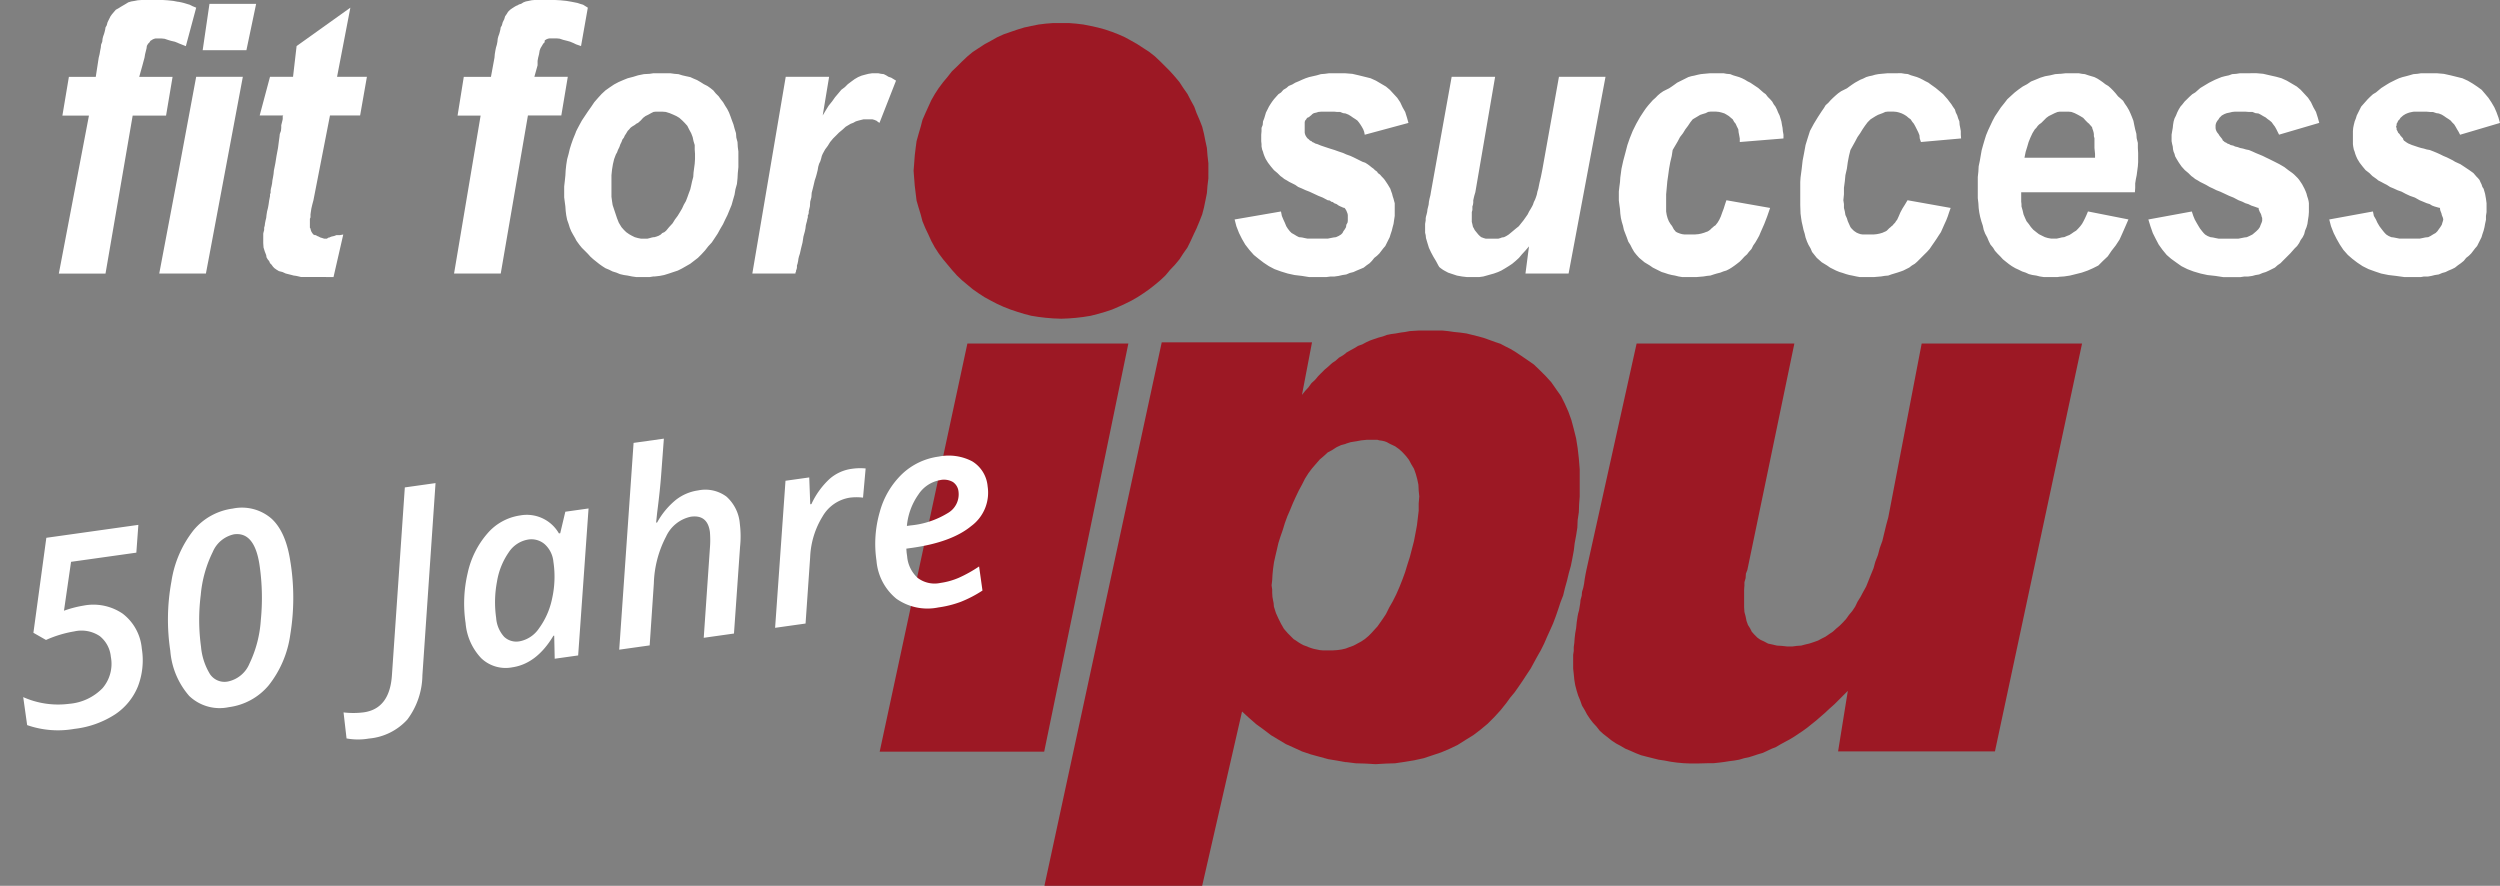
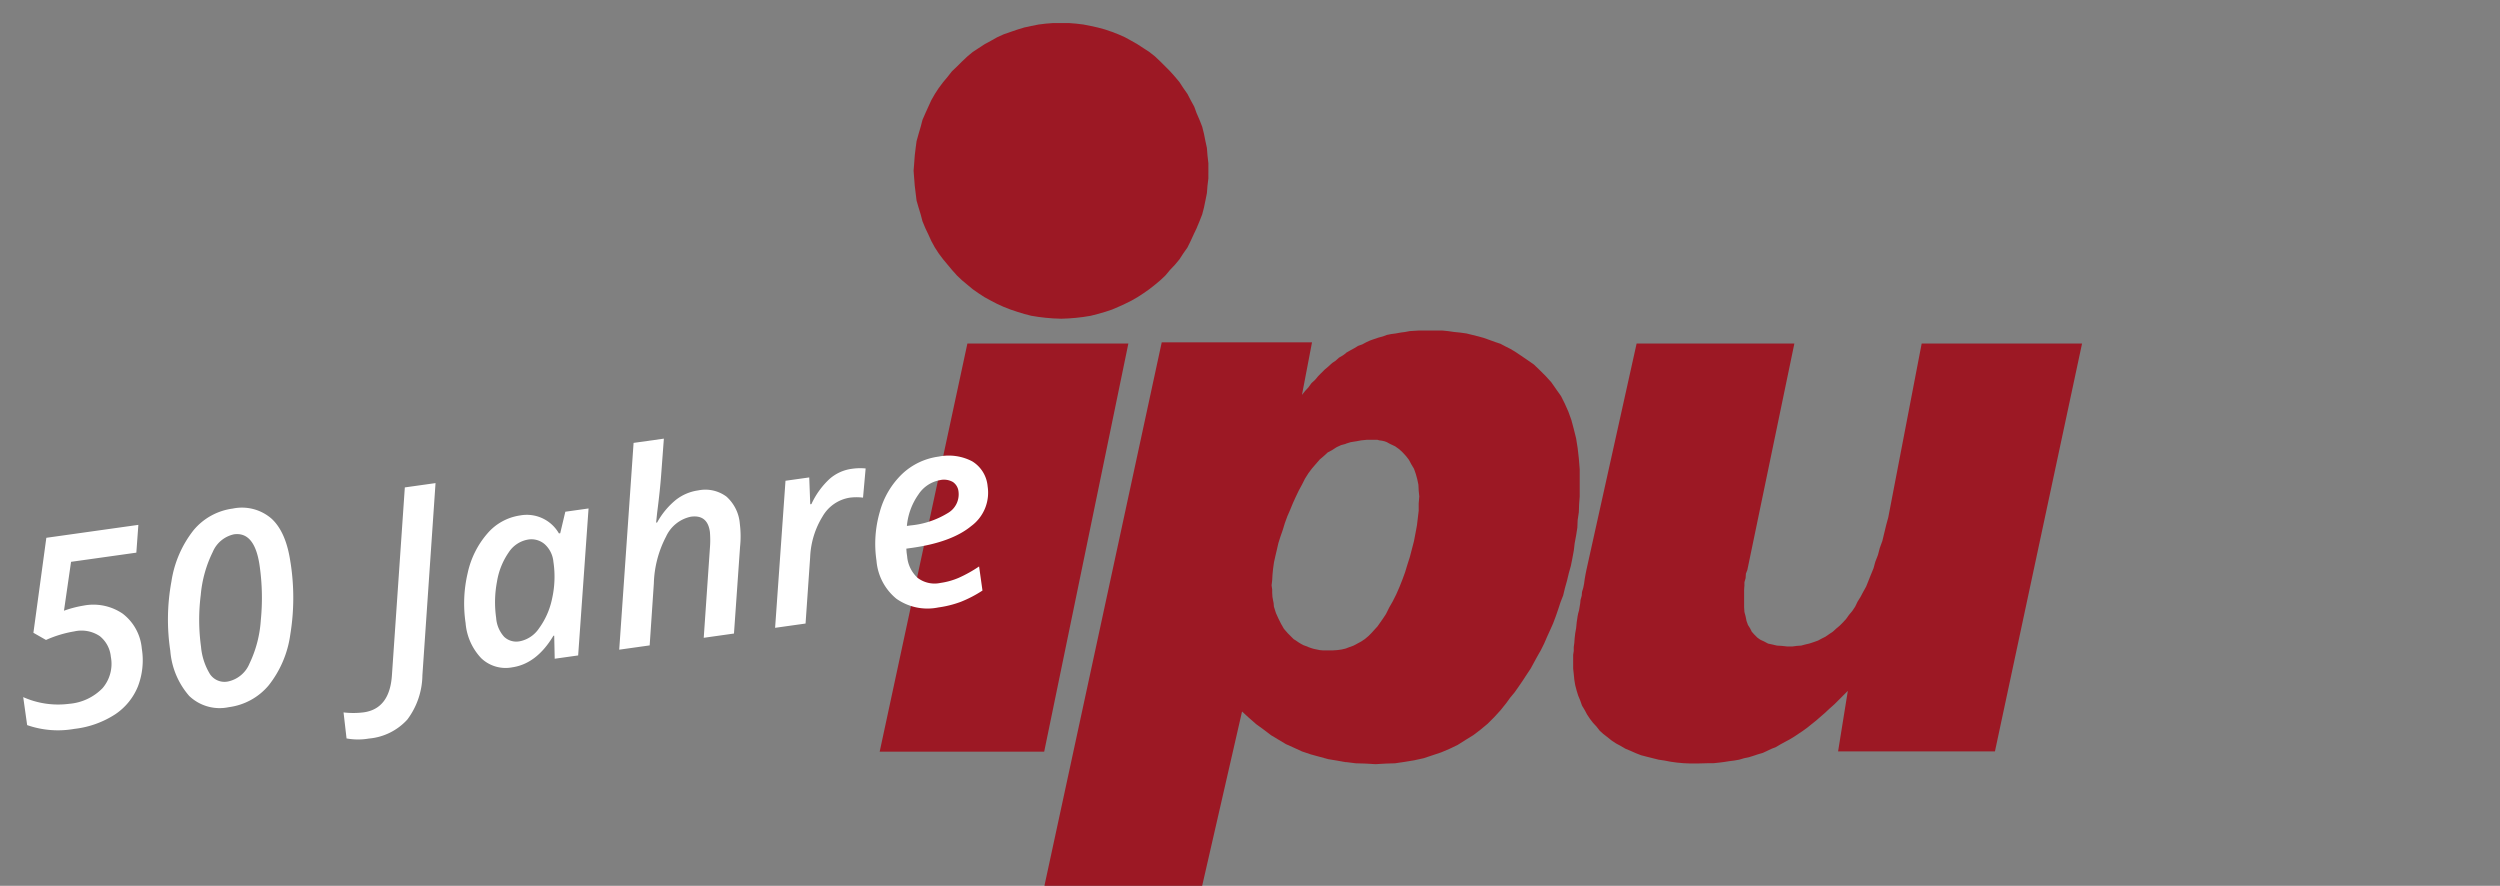
<svg xmlns="http://www.w3.org/2000/svg" width="310.619" height="110.056" viewBox="0 0 310.619 110.056">
  <rect x="0" y="0" width="310.619" height="110.056" fill="#808080" stroke="none" />
  <g id="ipu-Logo-white-deutsch" transform="translate(-731.894 -458.193)">
    <g id="Gruppe_1674" data-name="Gruppe 1674" transform="translate(739.204 458.193)">
      <g id="Gruppe_1672" data-name="Gruppe 1672" transform="translate(0 0)">
        <g id="Gruppe_1666" data-name="Gruppe 1666" transform="translate(0 0)">
-           <path id="Pfad_1634" data-name="Pfad 1634" d="M30.878,0l-.367.036L30.18.109l-.367.073L29.52.293l-.293.184-.258.073L28.787.66,28.6.733l-.184.109-.293.186-.256.182-.258.256-.184.3-.182.256-.109.369-.186.367-.109.4-.147.256-.036.256-.073.3-.073.256-.111.3-.075.293-.036.367-.073.367-.109.369-.073.364-.073.442-.038.44-.44,2.386H22.107l-.771,4.807H24.2L20.9,33.983h5.8l3.377-19.634h4.148l.806-4.807H30.878l.4-1.431V7.56l.073-.4.111-.44.073-.442.109-.291.182-.3.149-.256.182-.184V5.063L32.2,4.99l.073-.036.109-.073.184-.073.184-.038h.917l.367.038.44.147.44.109.4.111.44.184.3.147.622.218L37.52.953,37.227.771,36.933.587,36.565.478,36.236.367,36.054.331,35.867.293,35.5.22,34.841.109,34.108.036,33.448,0ZM-17.931,0l-.478.036-.364.073-.442.073-.367.111-.293.184L-20.5.842l-.293.186-.331.182-.22.256-.256.3-.184.256-.184.369-.182.367-.111.4-.147.256-.038.256-.073.3-.073.256-.109.3-.073.293-.038.367-.145.367-.038.369-.073.364-.075.442-.109.44-.367,2.386h-3.339l-.806,4.807h3.3l-3.743,19.634h5.8l3.375-19.634h4.148l.809-4.807h-4.145l.4-1.431.147-.551.111-.4.073-.44.109-.442.073-.291.038-.3.147-.256.182-.184.111-.184.184-.109.109-.073.182-.073.149-.038h.771l.367.038.44.147.367.109.478.111.369.147.073.038.915.364L-11.14.953l-.442-.182-.367-.184-.367-.109-.367-.111-.3-.073L-13.342.22h-.073L-14,.109l-.7-.073L-15.288,0ZM-9.49.478l-.844,5.76H-4.9L-3.692.478ZM1.336,5.723.894,9.541H-1.968l-1.284,4.807H-.315l-.073.073v.369l-.038.182-.073.293-.073.293v.329l-.038.369-.145.4-.038.369-.073.513-.109.844-.186.991-.145.917-.184.917-.036.4-.073.44-.073.367-.038.367-.073.369-.073.291-.038.26v.256l-.073.182v.222l-.109.549-.073.515-.073.4-.111.438-.071.442-.038.367-.075.293-.073.367-.036.3-.073.256v.3l-.073.256-.038.182V30.2l.038.551.147.478.184.476.038.26.145.256.184.22.109.258.184.182.184.256.182.186.256.182.3.182.44.111.4.184.44.111.293.073.258.071.293.038.329.073.3.073H5.923l1.211-5.285-.4.075H6.29L6,29.322l-.331.073-.182.073-.038.036H5.3l-.036.073H5.19l-.073.073H4.748l-.218-.073L4.27,29.5,4.088,29.4l-.182-.073-.184-.109H3.611l-.182-.075-.147-.184-.111-.182L3.1,28.589,3.062,28.4l-.075-.109v-1.1l.075-.184v-.367l.036-.258.073-.476.111-.478.147-.551L5.483,14.349H9.227l.844-4.807H6.363L8.016.953ZM266.37,9.1H265.3l-.475.073-.478.038-.513.149-.4.109-.44.109-.442.147-.4.184-.367.184-.367.182-.369.22-.7.442-.66.551-.369.218-.364.333-.293.291-.258.293-.293.331-.258.293-.184.369-.182.364-.184.369-.111.367-.145.367-.111.442-.073.364-.036.406v1.613l.036.293.073.369.111.293.071.256.111.293.149.331.291.478.369.478.367.44.478.367.182.184.182.182.26.184.256.182.22.184.367.184.331.182.367.184.4.258.44.182.478.22.515.184.476.256.551.258.624.22.587.331.44.182.44.184.369.111.293.182.293.109.258.075.256.073.184.038v.147l.038.182.073.182.073.186.036.182.073.182.073.184.036.184-.036.182-.073.22-.073.258-.182.293-.186.258-.182.258-.22.218-.331.184-.293.184-.293.147-.367.036-.331.073-.367.073h-2.5l-.364-.073-.369-.073-.293-.036-.331-.147-.293-.184-.182-.184-.184-.218-.258-.333-.218-.291-.26-.442-.182-.4-.256-.442-.113-.551-5.43.993.22.844.329.842.369.735.4.7.44.66.551.624.551.478.624.478.66.44.733.367.809.293.769.258.917.184.92.109,1.062.147h2.019l.4-.073h.513l.4-.073.44-.109.476-.073.442-.186.4-.109.367-.182.44-.184.367-.184.369-.293.365-.256.369-.3.293-.367.331-.258.293-.291.258-.333.22-.291.256-.293.184-.369.184-.367.182-.367.109-.369.149-.438.111-.442.071-.4.111-.515v-.478l.073-.478v-1.1l-.073-.551-.111-.624-.182-.624-.149-.218-.109-.333-.111-.218-.145-.331-.186-.22-.182-.184-.22-.256L271.8,21.5l-.515-.367-.551-.369-.551-.364-.66-.3-.293-.182-.367-.184-.367-.182-.442-.184-.364-.184-.4-.182-.442-.184-.476-.184L266,18.57l-.365-.111-.333-.073-.364-.109-.222-.075-.329-.111-.222-.071-.256-.111-.184-.073-.182-.109-.111-.073-.147-.111-.111-.073-.073-.111-.036-.073V17.21l-.331-.364-.111-.186-.182-.182-.073-.182-.109-.184v-.184l-.073-.182.073-.184v-.184l.109-.182.073-.184.182-.182.111-.184.331-.293.293-.182.258-.111.22-.075.329-.073.222-.036H266l.4.036h.367l.442.149.291.038.369.147.293.182.258.182.293.186.256.182.184.22.258.258.182.293.184.329.184.3.182.364,4.954-1.466-.184-.662-.256-.7-.258-.587-.367-.622-.367-.551-.4-.478-.44-.515-.551-.4-.549-.367-.624-.367-.66-.3-.735-.182-.735-.182-.844-.186-.842-.073Zm-22.46,0h-1.1l-.476.073-.515.038-.4.149-.511.109-.406.109-.364.147-.442.184-.369.184-.364.182-.369.22-.733.442-.624.551-.367.218-.367.333-.293.291-.3.293-.256.331-.256.293-.222.369-.182.364-.147.369-.184.367-.111.367-.073.442-.036.364-.073.406-.073.438v.809l.073.367.073.293.036.369.073.293.111.256.073.293.184.331.291.478.333.478.4.44.44.367.184.184.184.182.256.184.22.182.331.184.293.184.369.182.365.184.442.258.4.182.438.22.48.184.551.256.549.258.549.22.624.331.478.182.367.184.369.111.367.182.331.109.218.075.186.073.182.038v.147l.073.182.073.182.109.186.073.182.038.182.073.184v.367l-.073.22-.111.258-.109.293-.182.258-.26.258-.256.218-.22.184-.367.184-.331.147-.293.036-.367.073-.369.073h-2.493l-.369-.073-.329-.073-.3-.036-.364-.147-.3-.184-.184-.184-.182-.218-.258-.333-.182-.291-.258-.442-.222-.4-.182-.442-.182-.551-5.4.993.258.844.293.842.367.735.369.7.475.66.513.624.551.478.662.478.624.44.733.367.771.293.88.258.846.184.989.109.953.147h2.168l.475-.073h.478l.513-.073.4-.109.442-.073.44-.186L246,33.8l.4-.182.367-.184.369-.184.329-.293.369-.256.291-.3.369-.367.549-.549.551-.624.3-.293.256-.369.182-.367.26-.367.182-.369.109-.438.184-.442.111-.4.073-.515.073-.478.036-.478v-1.1l-.036-.258-.073-.293-.109-.329-.075-.3-.111-.291-.147-.333-.291-.551-.369-.549-.182-.22-.184-.184-.258-.256-.22-.184-.513-.367-.478-.369-.622-.364-.589-.3-.367-.182-.367-.184L246,19.56l-.367-.184-.44-.184-.442-.182-.4-.184-.44-.184-.367-.071-.369-.111-.367-.073-.293-.109-.331-.075-.22-.111-.329-.071-.184-.111-.22-.073-.147-.109-.182-.073-.113-.111-.109-.073-.073-.111v-.073l-.073-.073-.293-.364-.109-.186-.149-.182-.111-.182-.071-.184-.038-.184V15.56l.038-.184.071-.182.111-.184.149-.182.109-.184.293-.293.331-.182.293-.111.367-.075.293-.073.331-.036h1.32l.442.036h.44l.367.149.369.038.291.147.3.182L246,14.6l.22.186.258.182.258.22.182.258.222.293.182.329.147.3.182.364,4.994-1.466-.184-.662-.222-.7-.329-.587-.293-.622-.367-.551-.442-.478-.478-.515-.475-.4-.624-.367-.624-.367-.66-.3-.66-.182-.809-.182-.806-.186-.846-.073Zm-21.578,0h-1.175l-.662.073h-.109l-.551.038-.624.149-.624.109L218,9.65l-.624.258-.549.22-.478.331-.551.293-.515.367-.475.369-.44.4-.478.44-.367.478-.442.551-.364.549-.369.551-.293.551-.293.624-.258.551-.256.622-.184.589-.184.624-.182.66-.109.624-.113.66-.147.7-.036.66-.073.662v2.641l.073.624.036.589.073.549.111.551.149.551.182.551.109.513.184.476.258.478.182.442.22.44.331.4.22.364.331.369.367.367.3.331.364.293.369.293.367.258.44.258.4.182.442.22.442.147.4.184.44.111.478.071.44.111.478.073h1.724l.258-.038.551-.036.733-.111.735-.182.733-.184.733-.256.662-.293.66-.331.551-.551.624-.589.475-.7.515-.66.478-.733.364-.809.369-.842.367-.844-5.027-.993-.184.442-.184.4-.182.367-.184.331-.218.293-.26.291-.256.26-.3.182-.256.182-.293.186-.293.109-.329.147-.3.036-.293.073-.331.073h-.733l-.4-.073-.367-.109-.367-.182-.369-.186-.329-.256-.367-.293-.293-.331-.258-.367-.293-.367-.182-.4-.186-.44-.109-.478-.073-.256-.073-.26v-.291l-.036-.3V23.89h14.127l.038-.551v-.551l.073-.476.111-.551.073-.551.073-.551.036-.513V19.01l-.036-.624v-.624l-.147-.587-.038-.551-.147-.551-.111-.513-.109-.551-.184-.478-.182-.438-.184-.4-.258-.442-.256-.367-.222-.367-.329-.293-.3-.258-.291-.367-.331-.369-.293-.291-.293-.258-.369-.22-.329-.258-.369-.256-.291-.184-.369-.184-.367-.109-.367-.109-.442-.149-.367-.038-.4-.073Zm-1.764,4.772h.917l.369.036.4.149.367.184.331.182.364.22.3.331.293.293.147.109.109.149.111.109.147.184.038.182.073.184.073.256.036.22v.26l.073.256v1.211l.073.733V19.6h-8.771l.149-.733.182-.587.182-.624.222-.551.256-.551.293-.478.184-.184.184-.256.182-.182.258-.184.293-.293.329-.331.3-.22.367-.182.367-.184.367-.149.258-.036ZM200.24,9.1h-1.211l-.806.073-.369.038-.4.075-.367.109-.367.073-.367.109-.369.184-.364.147-.333.184-.329.182-.331.22-.367.258-.293.22-.367.182-.369.186-.364.256-.3.256-.329.3-.3.293-.293.331-.329.293-.222.367-.256.367-.478.733-.515.844-.475.882-.293.917-.258.844-.182.991-.184.953-.111.993-.073.549-.073.551-.036.551v2.861l.036,1.066.073.549.073.478.111.478.111.513.147.476.109.478.184.515.182.4.258.442.184.44.293.367.293.367.624.551.66.4.367.256.369.184.365.184.442.182.369.109.438.149.4.111.367.071.515.111.4.073h1.833l.846-.073.438-.073.442-.038.4-.145.369-.111.367-.111.44-.147.3-.109.364-.184.369-.184.329-.256.369-.22.293-.258.293-.293.329-.331.293-.293.3-.293.329-.367.3-.442.256-.367.3-.44.256-.4.293-.442.44-.991.22-.478.186-.478.182-.551.182-.511-5.358-.955-.329.551-.3.478-.256.476-.22.513-.184.4-.147.184-.109.182-.184.184-.109.147-.149.111-.109.109-.184.147-.182.184-.109.111-.186.109-.182.073-.147.073-.369.109-.365.073-.369.038h-1.4l-.256-.038-.22-.073-.258-.109-.109-.073-.111-.073-.147-.109-.111-.111-.182-.184-.111-.147-.329-.733-.111-.367-.184-.4-.073-.442-.109-.438v-.478l-.073-.478.073-.735v-.806l.109-.806.073-.771.184-.806.111-.809.147-.771.182-.735.589-1.062.291-.551.333-.478.291-.478.3-.44.329-.44.369-.367.587-.369.331-.182.291-.109.3-.111.329-.149.3-.036h.733l.367.036.3.073.329.113.3.147.291.182.258.22.258.184.22.329.182.22.184.331.184.367.182.367.147.367.038.4.147.442,4.99-.442-.036-.478v-.438l-.073-.406-.073-.364-.036-.442-.149-.367-.111-.367-.182-.369-.109-.364-.258-.369-.184-.293-.256-.331-.22-.293-.258-.291-.293-.333-.258-.218-.662-.551-.622-.442-.293-.22-.367-.182-.331-.184-.367-.184-.367-.147-.369-.109-.367-.109-.367-.149-.4-.038-.44-.073Zm-22.057,0h-1.209l-.809.073-.367.038-.369.075-.438.109-.369.073-.367.109-.367.184-.293.147-.369.184-.364.182-.3.22-.367.258-.331.22-.367.182-.367.186-.367.256-.3.256-.291.3-.331.293-.293.331-.258.293-.293.367-.256.367-.48.733-.478.844-.438.882-.369.917-.293.844-.258.991-.256.953-.22.993-.073.549-.075.551-.036.551-.073.551-.073.624v1.135l.073.551.073.515.036.551.075.549.111.478.145.478.111.513.182.476.186.478.182.515.256.4.222.442.256.44.293.367.331.367.66.551.662.4.367.256.367.184.367.184.369.182.364.109.442.149.44.111.4.071.442.111.442.073h1.833l.844-.073.44-.073.4-.038.44-.145.369-.111.44-.111.367-.147.369-.109.365-.184.3-.184.367-.256.293-.22.331-.258.291-.293.3-.331.329-.293.222-.293.329-.367.22-.442.258-.367.256-.44.222-.4.184-.442.438-.991.369-.955.367-1.062-5.43-.955-.186.551-.147.478-.182.476-.182.513-.186.4-.109.184-.109.182-.147.184-.111.147-.184.111-.109.109-.184.147-.182.184-.149.111-.182.109-.22.073-.182.073-.369.109-.367.073-.44.038h-1.286l-.291-.038-.26-.073-.291-.109-.147-.073-.113-.073-.073-.109-.109-.111-.109-.184-.073-.147-.111-.182-.147-.184-.111-.184-.109-.182-.147-.367-.111-.4-.073-.442V24.146l.073-.806.073-.806.111-.771.109-.806.147-.809.184-.771.111-.735.624-1.062.291-.551.369-.478.293-.478.331-.44.293-.44.293-.367.622-.369.3-.182.329-.109.369-.111.293-.149.293-.036h.7l.367.036.3.073.364.113.26.147.291.182.258.22.22.184.184.329.182.22.147.331.184.367.038.367.073.367.073.4v.442l5.429-.442v-.478L186,16.295l-.038-.406-.073-.364-.073-.442-.111-.367-.111-.367-.182-.369-.147-.364-.184-.369-.22-.293-.182-.331-.258-.293-.293-.291-.256-.333-.3-.218-.624-.551-.662-.442-.329-.22-.367-.182-.293-.184-.369-.184-.365-.147-.369-.109-.367-.109-.367-.149-.44-.038-.4-.073Zm-47.45,0h-1.1l-.551.073-.478.038-.513.149-.478.109-.478.109-.44.147-.44.184-.4.184-.44.182-.367.22-.442.184-.293.258-.367.218-.293.333-.329.218-.3.333-.256.291-.222.293-.22.331-.182.293-.182.369-.186.364-.109.369-.111.367-.145.367-.038.442-.147.364v.406l-.038.438v.809l.038.367V18.2l.073.369.111.293.071.256.111.293.147.331.293.478.367.478.369.44.438.367.186.184.182.182.256.184.222.182.329.184.3.184.367.182.367.184.367.258.442.182.476.22.478.184.551.256.551.258.551.22.622.331.258.036.182.147.182.038.186.147.293.111.256.182.222.109.182.075.147.073.184.038.111.147.109.182.073.182.073.186.036.182v.733l-.036.22-.147.258-.038.293-.145.258-.186.258-.109.218-.182.184-.3.184-.329.147-.293.036-.369.073-.367.073h-2.495l-.369-.073-.329-.073-.369-.036-.291-.147-.3-.184-.329-.184-.22-.218-.258-.333-.184-.291-.182-.442-.184-.4-.184-.442-.109-.551-5.76.993.22.844.329.842.367.735.406.7.511.66.551.624.589.478.622.478.662.44.7.367.806.293.844.258.844.184.917.109.917.147h2.091l.551-.073h.478l.513-.073.478-.109.478-.073.44-.186.44-.109.4-.182.44-.184.44-.184.369-.293.367-.256.293-.3.293-.367.329-.258.3-.291.256-.333.222-.291.256-.293.184-.369.182-.367.184-.367.111-.369.147-.438.109-.442.109-.4.075-.515.073-.478V25.248l-.073-.258-.075-.293-.109-.329-.073-.3-.109-.291-.111-.333L136.9,22.9l-.367-.549-.182-.22-.184-.184-.22-.256-.256-.184-.113-.184-.256-.182-.182-.182-.258-.186-.22-.182L134.4,20.4l-.293-.184-.329-.111-.369-.182-.367-.184-.367-.182-.4-.184-.513-.184-.4-.182-.551-.184-.513-.184-.587-.182-.551-.182-.551-.186-.44-.182-.258-.073-.182-.109-.184-.073-.109-.111-.184-.073-.111-.111-.073-.073-.109-.073-.147-.182-.111-.182-.073-.186-.038-.182V15.193l.038-.184.149-.182.109-.184.109-.038.147-.073.111-.109.109-.073.184-.182.184-.111.329-.075.222-.073.364-.036h1.617l.364.036h.369l.367.149.3.038.364.147.3.182.256.182.293.186.258.182.182.22.184.258.184.293.182.329.111.3.073.364,5.432-1.466-.184-.662-.22-.7-.331-.587-.291-.622-.369-.551-.442-.478-.475-.515-.478-.4-.624-.367-.622-.367-.662-.3-.733-.182-.735-.182-.806-.186-.915-.073ZM73.3,9.1H72.86l-.478.073-.44.113-.4.109-.438.182-.442.258-.4.293-.44.331-.367.367-.44.329-.367.442-.406.478-.364.513-.442.551-.364.587-.369.624L67.5,9.541H62.108L57.96,33.983h5.358v-.111l.073-.147v-.109l.073-.184.038-.184v-.256l.073-.22.073-.331.038-.293.073-.3.109-.329.147-.66.184-.735.111-.733.182-.66.073-.369.036-.329.073-.3.073-.256.038-.22.073-.258v-.258l.073-.109.038-.182v-.186l.147-.624.036-.587.147-.549.038-.551.145-.551L65.6,22.9l.109-.476.147-.44.111-.4.109-.44.073-.44.111-.367.147-.3.111-.367.071-.293.111-.258.3-.549.329-.442.293-.476.367-.442.369-.364.364-.369.442-.367.4-.367.624-.369.3-.109.329-.184.369-.109.291-.073.3-.073h1.1l.258.073.258.109.182.147.182.111,2.055-5.247L75.21,9.65l-.331-.109-.293-.182-.3-.149-.329-.038L73.593,9.1Zm-26.056,0H45.668l-.478.073-.7.038-.733.149-.589.182-.7.182-.551.222-.587.256-.551.293-.549.369-.515.364-.478.442-.438.478-.478.551-.369.549-.44.624-.367.551-.367.551-.3.551-.291.549-.147.3V29.8l.147.222.291.4.3.369.367.364.367.369.331.367.367.331.367.293.369.293.364.258.4.258.442.182.44.22.478.147.44.184.476.111.478.071.551.111.513.073h1.688l.442-.073h.182l.624-.073.551-.109.587-.184.551-.184.551-.182.513-.258.513-.293.513-.293.478-.369.478-.367.44-.44.44-.478.4-.513.44-.478.369-.551.364-.551.3-.549.367-.624.258-.551.293-.587.256-.624.258-.624.184-.66.182-.624.109-.662.186-.66.073-.7.036-.66.073-.735V18.825l-.073-.549-.036-.624-.147-.551-.04-.551L55.759,16l-.147-.549-.182-.478-.184-.515-.184-.478-.22-.438-.256-.4-.258-.44-.293-.369-.258-.367L53.41,11.6l-.3-.369-.364-.291-.369-.258-.438-.22-.406-.258-.44-.256-.44-.184-.4-.184-.513-.109-.476-.109-.48-.149-.478-.038L47.759,9.1Zm-1.284,4.772h.806l.44.036.478.149.44.184.4.182.367.22.369.331.291.293.331.367.22.44.258.478.184.478.109.513.147.478v.551l.038.549v.624l-.038.589-.073.549-.073.551-.036.551-.147.551-.111.513-.111.476L50.071,24l-.184.515-.184.476-.256.442-.22.478-.258.438-.293.478-.331.442-.293.476-.44.478-.367.442-.22.182-.258.109-.182.184-.258.149-.293.109-.258.073h-.109l-.184.036-.258.073-.293.073h-.809l-.364-.073-.4-.109-.367-.182-.331-.186-.367-.256-.3-.293-.291-.331-.333-.551-.218-.549-.184-.551-.184-.551-.182-.551-.073-.478-.073-.549V21.762l.073-.7.109-.66.147-.624.111-.3.111-.293.147-.256.109-.3.182-.364.113-.331.147-.293.109-.3L42,17.1l.111-.256.149-.222.109-.184.109-.182.184-.184.147-.184.184-.145.182-.111.184-.109.182-.149.222-.109.329-.293.3-.331.291-.22.369-.182.329-.184.3-.149Zm112.22-4.33-2.055,11.487-.182.915-.182.771-.147.733-.113.369-.073.367-.109.331-.109.293-.147.293-.111.331-.111.218-.147.26-.109.182-.111.182-.182.369-.258.367-.258.367-.293.367-.293.369-.367.291-.44.369-.442.367-.293.184-.293.147-.258.036-.182.073-.258.073h-1.577l-.256-.073-.186-.073-.109-.036-.182-.147-.184-.184-.3-.367-.145-.182-.111-.222-.109-.182-.073-.331-.073-.293V26.347l.073-.256V25.65l.073-.218.036-.258v-.293l.073-.331.073-.293.111-.367,2.459-14.349h-5.4l-2.495,13.871-.073.4-.073.44-.111.44-.073.367-.036.369-.073.293-.073.293-.038.329-.073.3-.073.256-.038.222v.256l-.073.442v1.1l.073.3.038.364.184.624.182.589.258.551.293.549.331.551.293.551.111.182.182.149.256.182.186.111.476.256.551.184.551.182.624.111.622.073h1.506l.513-.073.4-.111.515-.145.4-.111.511-.184.406-.182.44-.258.476-.293.442-.293.44-.369.4-.367.369-.44.44-.478.44-.513-.44,3.377h5.358l4.587-24.441Zm-169.322,0-2.275,12.221L-15.73,33.983h5.8L-5.344,9.541Zm47.081,7.118-.256.624-.22.624-.184.589-.147.622-.182.662-.111.7-.071.66-.038.662-.073.7-.075.662v1.357l.075.587.073.549.038.551.071.551.111.551.182.515.147.476.184.442.22.4.256.44.113.22V16.368Z" transform="translate(28.206)" fill="#fff" />
-         </g>
+           </g>
        <g id="Gruppe_1667" data-name="Gruppe 1667" transform="translate(188.15 42.68)">
          <path id="Pfad_1635" data-name="Pfad 1635" d="M27.388,26.486l10.825-50.68H18.286L14.141-2.616l-.258.955L13.625-.6l-.22.917-.331.917-.22.844-.329.844-.22.806-.331.806-.293.735-.293.733-.369.662-.329.622-.367.589-.3.624-.367.549-.4.478-.367.513-.367.4-.44.44-.44.367-.4.369-.44.293-.478.329-.44.222-.478.256-.513.184-.551.182-.478.111-.551.147-.549.038-.551.073H1.589l-.66-.073-.624-.038L-.284,13.2-.8,13.09l-.478-.256-.476-.22-.369-.258-.367-.367-.329-.367-.222-.442-.256-.4-.184-.515-.109-.549-.147-.551-.038-.587v-2.2l.038-.513v-.4l.147-.513.036-.551.184-.476L2.469-24.194h-19.6L-23.365,3.917l-.111.549-.109.624-.073.551-.111.551-.147.478-.038.476-.147.515-.036.4-.073.442-.073.44-.111.4-.073.369-.109.733-.073.733-.111.624-.073.624-.038.551-.073.551v.476l-.073.478v1.726l.073.66.073.733.111.662.184.7.182.587.258.624.22.624.331.549.293.551.367.551.367.478.44.475.4.515.44.4.478.369.551.44.551.367.549.293.624.367.624.258.662.293.66.258.7.182.733.184.733.184.735.109.771.147.806.111.809.073.844.036H-9.6l1.357-.036h.66l.7-.073.587-.073.7-.111.587-.073.624-.109.624-.184.551-.111.587-.182.551-.184.624-.182.551-.258.549-.258.551-.22.551-.329.551-.3.551-.293.549-.329.551-.369.551-.367.551-.4.549-.44.551-.44.551-.478.551-.478L6.8,21.2l.622-.551.551-.549.551-.551.587-.587L7.9,26.486Z" transform="translate(25.018 24.194)" fill="#9c1824" />
        </g>
        <g id="Gruppe_1668" data-name="Gruppe 1668" transform="translate(106.203 2.862)">
          <path id="Pfad_1636" data-name="Pfad 1636" d="M9.59,0H8.6L7.681.073,6.764.184,5.846.367,5,.551,4.158.806l-.88.3L2.434,1.4l-.809.367L.855,2.2l-.806.44-.733.478L-1.42,3.6l-.66.551-.662.624-.622.622-.624.589-.551.7-.551.66-.551.733-.476.735-.442.771-.367.806-.367.806-.367.844-.22.844-.258.882-.256.917-.111.844-.111.917-.073.991-.073.917.073.953.073.917.111.917.111.917.256.882.258.844.22.842.367.882.367.771.367.806.442.809.476.733.551.733.551.662.551.66.624.7.622.587.662.551.66.551.735.513.733.478.806.44.771.4.809.367.844.331.88.293L5,36.149l.844.22.917.147.917.109L8.6,36.7l.991.038.917-.038.917-.073.917-.109.917-.147.844-.22.917-.258.88-.293.771-.331.809-.367.806-.4.771-.44.733-.478.735-.513.7-.551.66-.551.624-.587.587-.7.624-.66.551-.662.476-.733.515-.733.4-.809.369-.806.367-.771.367-.882.331-.842.22-.844.182-.882.184-.917.073-.917.111-.917V17.432l-.111-.991-.073-.917L27.5,14.68l-.182-.917-.22-.882-.331-.844-.367-.844-.293-.806-.442-.806-.4-.771-.515-.735-.476-.733-.551-.66-.624-.7-.587-.589-.624-.622-.66-.624-.7-.551-.735-.478-.733-.478-.771-.44-.806-.44L16.672,1.4,15.9,1.1l-.88-.3L14.1.551,13.26.367,12.342.184,11.425.073,10.507,0Z" transform="translate(8.76)" fill="#9c1824" />
        </g>
        <g id="Gruppe_1669" data-name="Gruppe 1669" transform="translate(101.984 42.679)">
          <path id="Pfad_1637" data-name="Pfad 1637" d="M5.7,0-5.2,50.717h20.44L25.7,0Z" transform="translate(5.203)" fill="#9c1824" />
        </g>
        <g id="Gruppe_1670" data-name="Gruppe 1670" transform="translate(122.461 41.064)">
          <path id="Pfad_1638" data-name="Pfad 1638" d="M25.393,0H23.374L22.2.073l-.584.109-.551.073-.624.113-.551.073-.551.109-.476.182L18.311.88l-.551.184-.515.184-.476.22-.478.258-.513.182L15.3,2.2l-.476.258-.513.293-.109.109-.3.22-.513.3-.4.367-.44.293-.478.44-.44.369-.442.44-.364.367-.4.478-.44.4-.369.515-.44.478L8.8,8l1.248-6.533H-8.625L-23.2,68.992H-3.6L1.354,47.341l.844.771.92.806.915.662.917.7.92.551.915.551,1.066.478.953.44,1.1.369,1.064.291,1.1.3,1.1.182,1.031.184h.109l1.175.147,1.209.036,1.248.073,1.284-.073,1.14-.036,1.248-.184L22.75,53.4l1.175-.258,1.1-.367,1.1-.369,1.029-.438.991-.478.989-.624.955-.589.917-.7.882-.735.771-.771.806-.88.733-.917.478-.662.549-.66.515-.733.478-.7.478-.735.513-.769.4-.735.44-.806.44-.771.4-.806.367-.846.367-.806L40,36.4l.331-.88.293-.846.3-.915.329-.844.22-.917.258-.917.22-.917.256-.917.184-.917.184-.991.109-.917.184-.991.147-.953.038-.92.147-.989.036-.993.073-.953V17.248l-.109-1.357-.147-1.284L42.861,13.4l-.293-1.175-.293-1.1-.369-1.026-.44-.991-.475-.953-.624-.882-.589-.844-.7-.771-.733-.733-.733-.7-.844-.589-.92-.624L35.3,2.644l-.624-.369-.587-.293-.624-.331-.66-.22-.7-.256L31.376.917,30.714.733,29.98.551,29.247.369,28.439.256,27.7.182,26.933.073,26.2,0ZM14.272,14.056l.589-.184.7-.109.587-.111.7-.071h1.322l.256.071.293.038.331.073.293.109.258.147.22.111.551.258.511.364.4.369.442.478.367.476.293.551.331.551.22.624.184.66.147.7.036.735.073.733-.073.844v.917l-.109.917-.111.917-.184.991-.182.953-.258.993-.258.989-.293.917-.291.955-.333.917-.364.917-.4.917-.442.88-.44.771-.4.806-.364.551-.333.478-.364.515-.369.4-.4.442-.367.364-.44.369-.44.293-.478.258-.478.256-.513.184-.475.182-.48.111-.513.073-.549.038H11.375l-.4-.038-.331-.073-.367-.073-.367-.111-.3-.109-.364-.147-.3-.111L8.623,38.9l-.3-.184-.256-.184-.3-.182-.256-.258-.478-.476-.476-.551L6.2,36.442,5.87,35.78l-.3-.66-.256-.806-.038-.442-.073-.367-.073-.4L5.1,32.588v-.4l-.075-.515.075-.66.036-.662.073-.733.111-.806L5.5,28l.182-.771.186-.809.256-.809.293-.842.258-.844.293-.806.367-.846.331-.806.367-.809.367-.769.4-.735.367-.733.44-.7.442-.587.475-.551.478-.551.515-.44.476-.44.551-.293L13.1,14.5l.551-.256.551-.149Z" transform="translate(23.196)" fill="#9c1824" />
        </g>
      </g>
    </g>
    <path id="Pfad_1639" data-name="Pfad 1639" d="M9.018,10.508a6.451,6.451,0,0,1,4.671,1.676,6.115,6.115,0,0,1,1.74,4.622A9.044,9.044,0,0,1,14.3,21.388a7.586,7.586,0,0,1-3.3,3.052,11.7,11.7,0,0,1-5.246,1.077A11.643,11.643,0,0,1,0,24.237V20.724a10.654,10.654,0,0,0,5.537,1.619A6.515,6.515,0,0,0,9.909,21a4.639,4.639,0,0,0,1.57-3.724,3.737,3.737,0,0,0-1-2.728,4.078,4.078,0,0,0-3.044-1.028,14.322,14.322,0,0,0-3.643.567l-1.425-1.1L5.6,1.522H17.146l-.729,3.384H8.225L6.509,10.8A13.657,13.657,0,0,1,9.018,10.508Zm26.2-1.7a28.3,28.3,0,0,1-1.279,8.848,13,13,0,0,1-3.546,5.877,7.747,7.747,0,0,1-5.262,1.983,5.479,5.479,0,0,1-4.687-2.064,9.672,9.672,0,0,1-1.546-5.885A26.089,26.089,0,0,1,20.238,9.05a13.556,13.556,0,0,1,3.6-5.909A7.638,7.638,0,0,1,29.046,1.15a5.6,5.6,0,0,1,4.6,1.919Q35.214,4.987,35.214,8.808ZM28.738,4.339a3.718,3.718,0,0,0-2.914,1.813,15.045,15.045,0,0,0-2.21,5.06,24.705,24.705,0,0,0-.866,6.387,7.844,7.844,0,0,0,.631,3.53,2.175,2.175,0,0,0,2.089,1.214,3.719,3.719,0,0,0,2.955-1.838,14.648,14.648,0,0,0,2.137-5.124,28.192,28.192,0,0,0,.8-6.7Q31.361,4.339,28.738,4.339ZM41.82,31.8a7.883,7.883,0,0,1-2.752-.4l.081-3.254a10.293,10.293,0,0,0,2.477.34q3.254,0,4.112-4.048L50.579,1.522h3.853L49.494,24.933a9.361,9.361,0,0,1-2.615,5.189A7.3,7.3,0,0,1,41.82,31.8Zm18.829-6.282a4.394,4.394,0,0,1-3.61-1.643,7.176,7.176,0,0,1-1.328-4.622,16.511,16.511,0,0,1,1.125-6.12,11.042,11.042,0,0,1,3.1-4.509,6.6,6.6,0,0,1,4.339-1.66,4.6,4.6,0,0,1,4.469,2.882h.162l1-2.558h2.914L69,25.192H66.057l.34-2.85h-.1Q63.742,25.516,60.649,25.516Zm1.392-3.076a3.752,3.752,0,0,0,2.607-1.255,9.477,9.477,0,0,0,2.1-3.36,12.483,12.483,0,0,0,.826-4.6,3.345,3.345,0,0,0-.761-2.291,2.524,2.524,0,0,0-1.991-.866,3.6,3.6,0,0,0-2.59,1.247,8.869,8.869,0,0,0-1.943,3.392,13.726,13.726,0,0,0-.729,4.444,3.9,3.9,0,0,0,.656,2.469A2.2,2.2,0,0,0,62.042,22.44Zm22.715,2.752,2.3-10.88a12.261,12.261,0,0,0,.291-2.056q0-2.186-2.089-2.186a4.388,4.388,0,0,0-3.392,2.024,13.324,13.324,0,0,0-2.307,5.537l-1.587,7.561H74.152L79.495,0h3.8l-.923,4.242q-.437,2.04-1.182,4.744L80.887,10.2h.13a9.547,9.547,0,0,1,2.728-2.477,5.829,5.829,0,0,1,2.874-.761,4.4,4.4,0,0,1,3.376,1.255A5.055,5.055,0,0,1,91.168,11.8,12.5,12.5,0,0,1,90.8,14.62l-2.25,10.572Zm21.1-18.23a6.977,6.977,0,0,1,1.749.194l-.826,3.546a6.59,6.59,0,0,0-1.651-.227,4.755,4.755,0,0,0-3.643,1.83A10.42,10.42,0,0,0,99.247,17.1l-1.716,8.1H93.71L97.531,7.286h2.979l-.34,3.319h.146A9.907,9.907,0,0,1,103,7.812,5.243,5.243,0,0,1,105.853,6.962Zm10.718,2.914a4.07,4.07,0,0,0-2.922,1.392,8.029,8.029,0,0,0-1.967,3.675h.47a10.727,10.727,0,0,0,4.76-.866,2.682,2.682,0,0,0,1.716-2.453,1.634,1.634,0,0,0-.518-1.287A2.249,2.249,0,0,0,116.571,9.876Zm-2.461,15.64a6.712,6.712,0,0,1-4.979-1.8,6.8,6.8,0,0,1-1.789-5.019,14.246,14.246,0,0,1,1.255-5.966A10.235,10.235,0,0,1,112,8.468a8.162,8.162,0,0,1,4.8-1.506,6.281,6.281,0,0,1,4.056,1.174,4.038,4.038,0,0,1,1.449,3.327,5.154,5.154,0,0,1-2.7,4.606q-2.7,1.66-7.682,1.66h-.7l-.032.5v.47a4.068,4.068,0,0,0,.915,2.817,3.477,3.477,0,0,0,2.728,1.02,8.921,8.921,0,0,0,2.315-.308,16.51,16.51,0,0,0,2.72-1.052V24.2a15.026,15.026,0,0,1-2.858,1.012A13,13,0,0,1,114.11,25.516Z" transform="translate(731.894 524.285) rotate(-8)" fill="#fff" />
  </g>
</svg>